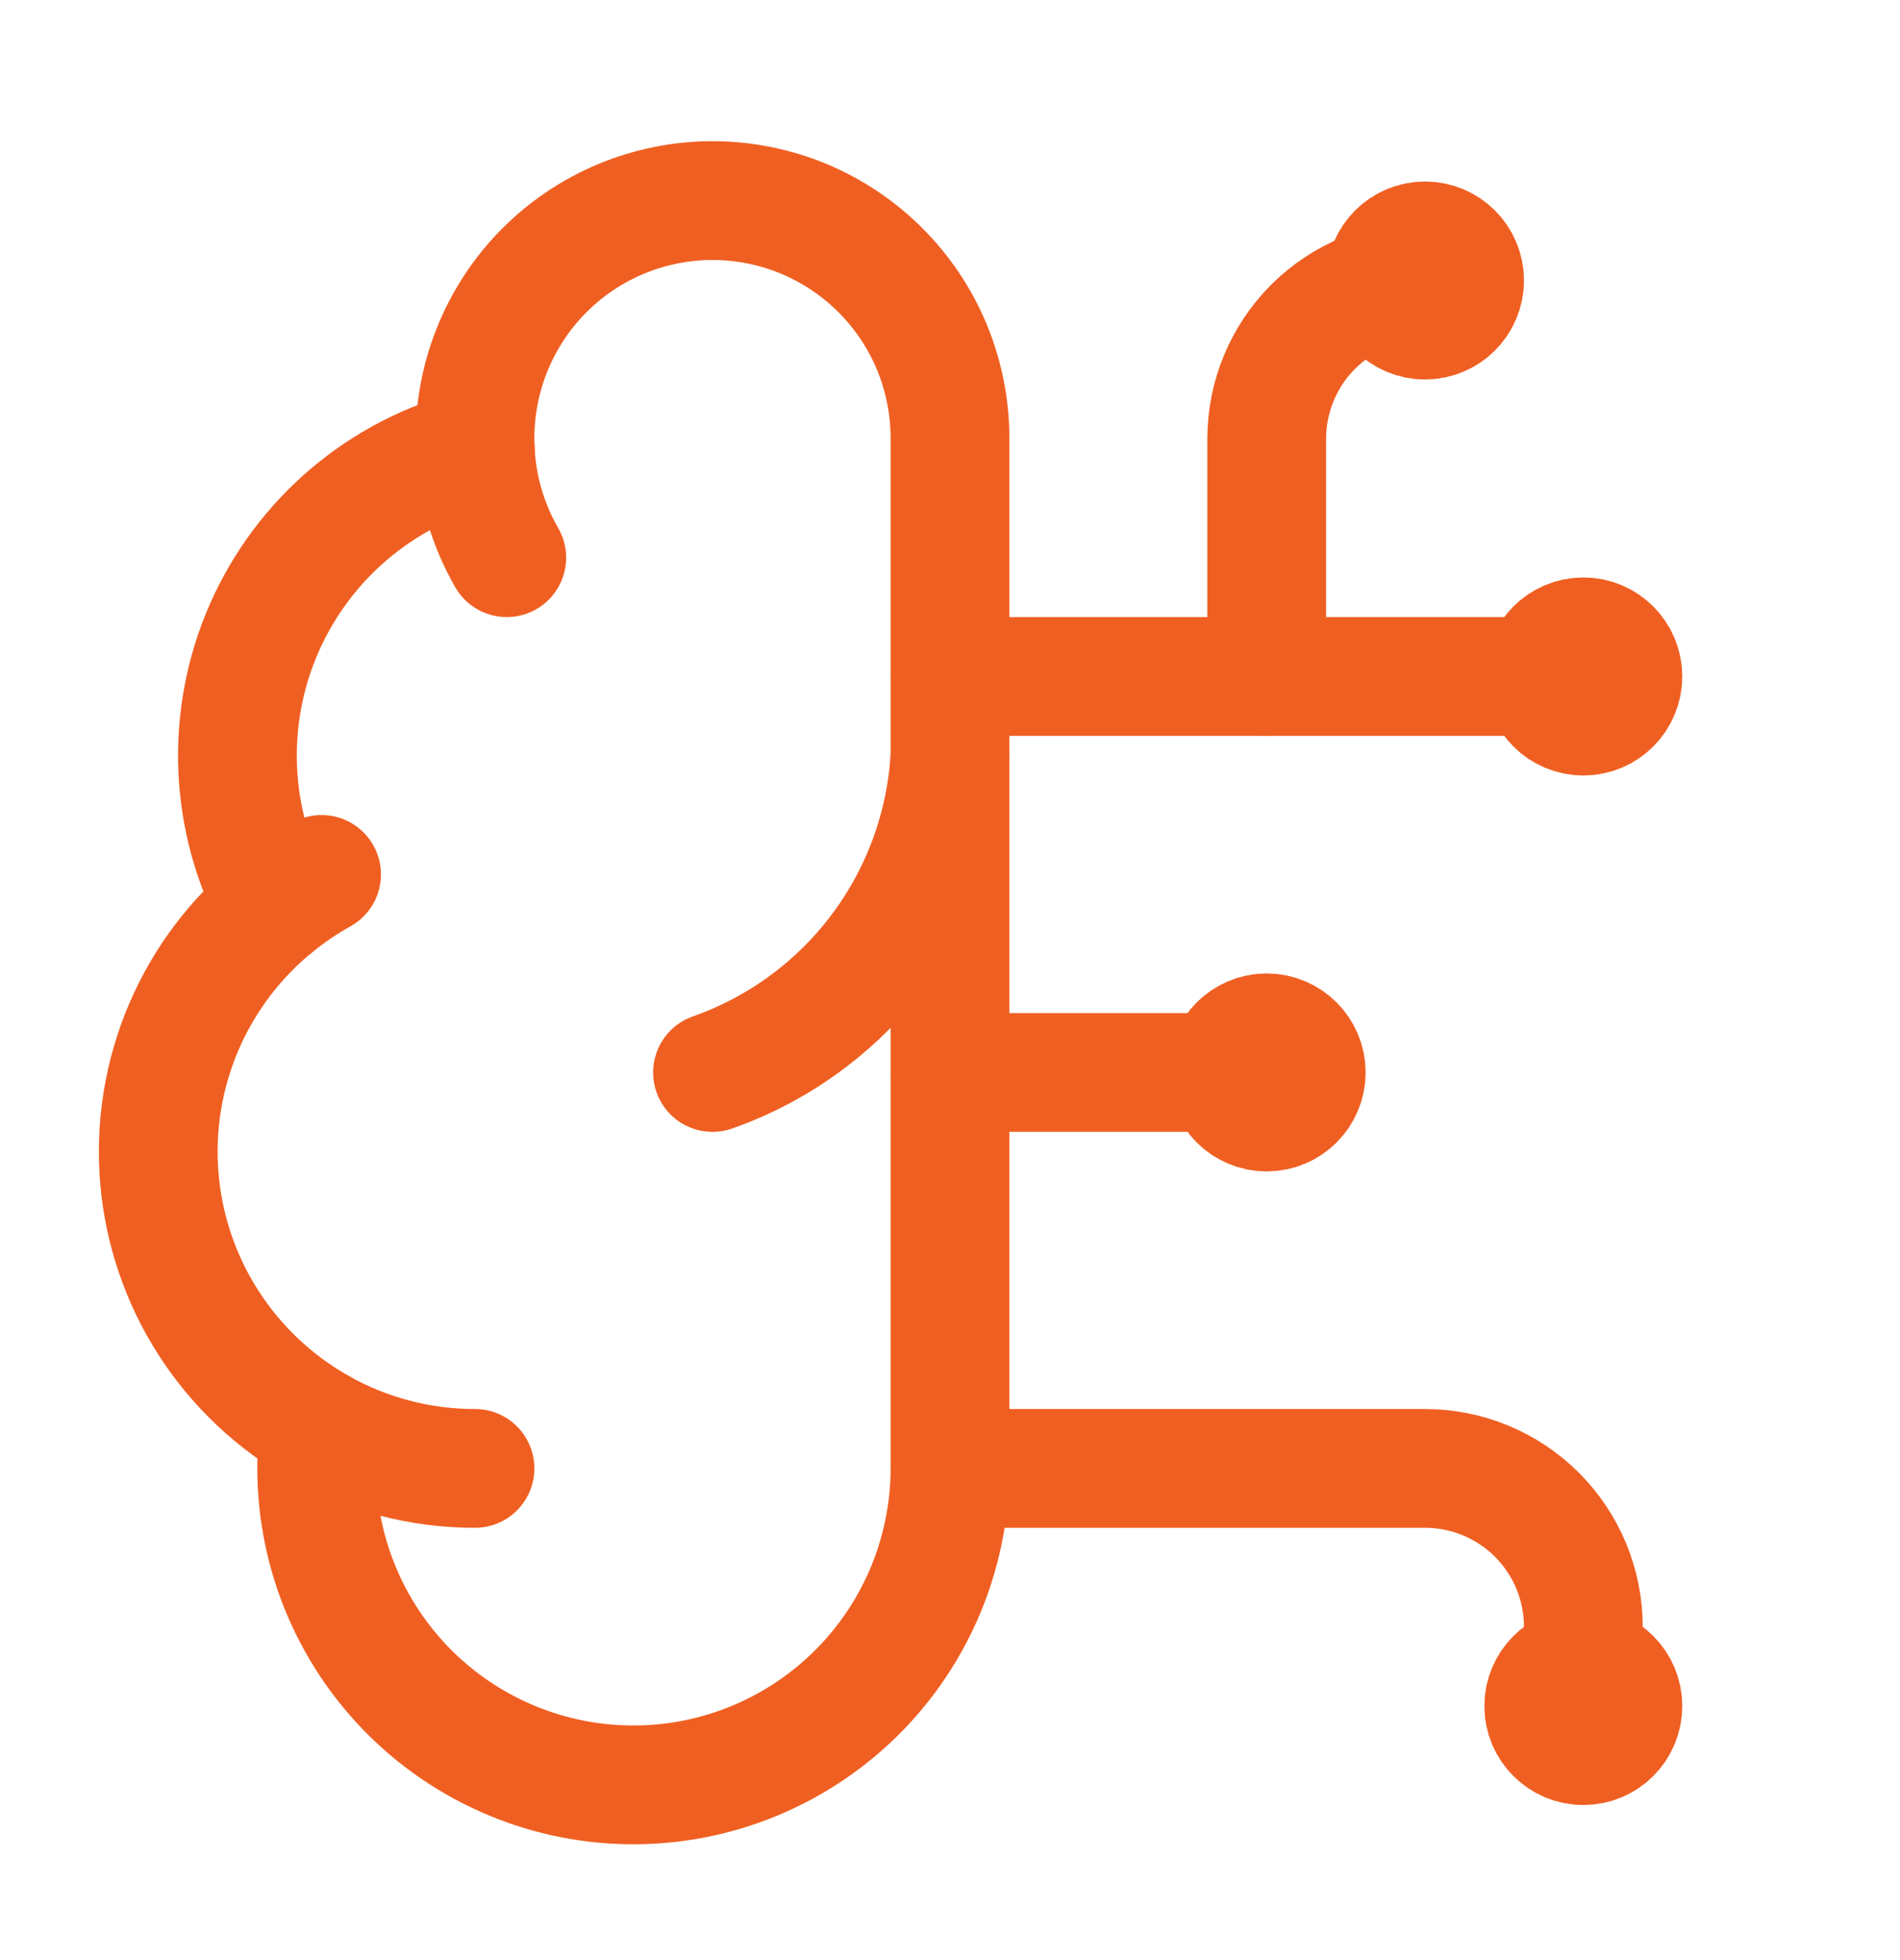
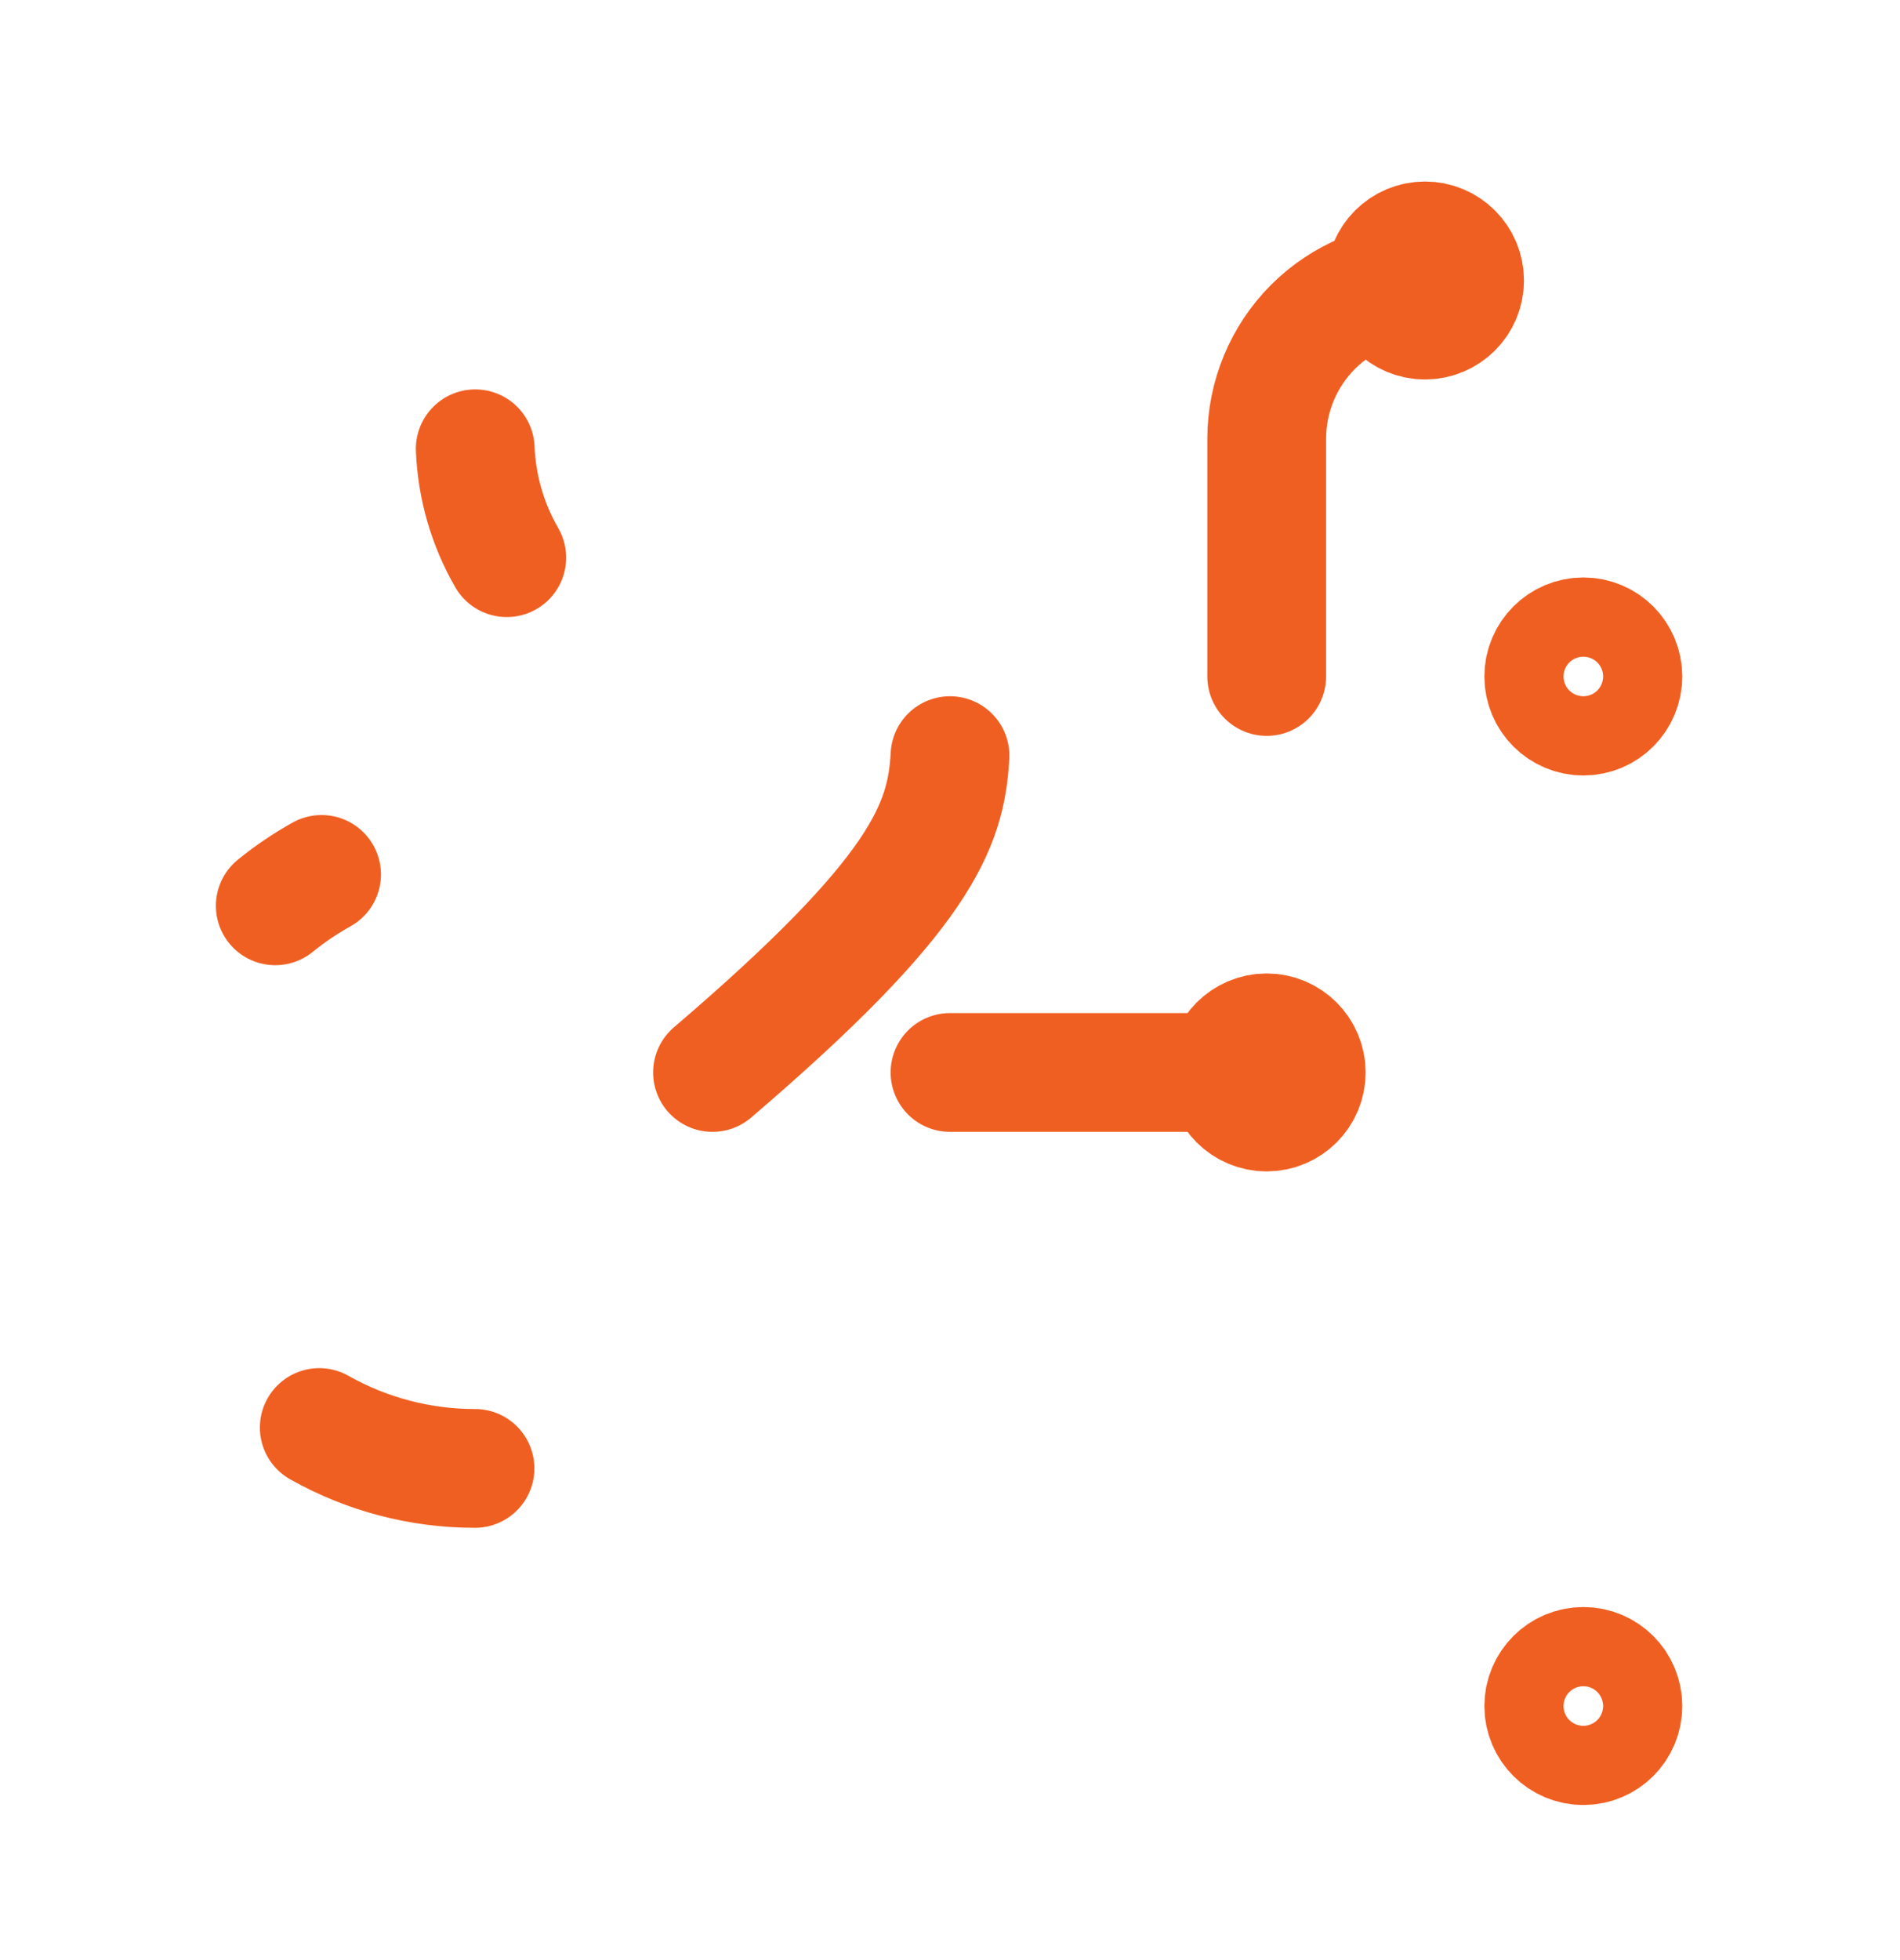
<svg xmlns="http://www.w3.org/2000/svg" width="32" height="33" viewBox="0 0 32 33" fill="none">
-   <path d="M16 7.389C16.002 6.856 15.896 6.328 15.691 5.835C15.485 5.343 15.183 4.897 14.803 4.524C14.422 4.15 13.971 3.856 13.476 3.659C12.98 3.463 12.45 3.367 11.917 3.378C11.383 3.389 10.858 3.507 10.371 3.724C9.884 3.941 9.445 4.254 9.08 4.643C8.716 5.032 8.433 5.49 8.248 5.991C8.063 6.491 7.98 7.023 8.004 7.556C7.22 7.757 6.493 8.135 5.876 8.659C5.26 9.183 4.771 9.841 4.446 10.582C4.122 11.323 3.97 12.129 4.003 12.938C4.036 13.746 4.252 14.537 4.636 15.249C3.962 15.797 3.431 16.501 3.091 17.301C2.751 18.101 2.611 18.971 2.684 19.837C2.757 20.703 3.041 21.538 3.51 22.269C3.98 23 4.621 23.606 5.377 24.033C5.284 24.756 5.34 25.491 5.541 26.191C5.743 26.892 6.086 27.544 6.549 28.106C7.012 28.669 7.586 29.131 8.235 29.463C8.884 29.796 9.594 29.992 10.321 30.039C11.049 30.086 11.778 29.984 12.464 29.738C13.151 29.492 13.779 29.108 14.312 28.61C14.844 28.112 15.268 27.51 15.559 26.841C15.849 26.172 15.999 25.451 16 24.722V7.389Z" stroke="#F05F22" stroke-width="2" stroke-linecap="round" stroke-linejoin="round" />
-   <path d="M12 18.056C13.119 17.662 14.097 16.945 14.809 15.996C15.521 15.046 15.935 13.907 16 12.722" stroke="#F05F22" stroke-width="2" stroke-linecap="round" stroke-linejoin="round" />
+   <path d="M12 18.056C15.521 15.046 15.935 13.907 16 12.722" stroke="#F05F22" stroke-width="2" stroke-linecap="round" stroke-linejoin="round" />
  <path d="M8.004 7.556C8.03 8.201 8.212 8.83 8.535 9.389" stroke="#F05F22" stroke-width="2" stroke-linecap="round" stroke-linejoin="round" />
  <path d="M4.636 15.25C4.88 15.052 5.141 14.875 5.416 14.722" stroke="#F05F22" stroke-width="2" stroke-linecap="round" stroke-linejoin="round" />
  <path d="M8 24.722C7.081 24.723 6.178 24.486 5.377 24.034" stroke="#F05F22" stroke-width="2" stroke-linecap="round" stroke-linejoin="round" />
  <path d="M16 18.056H21.333" stroke="#F05F22" stroke-width="2" stroke-linecap="round" stroke-linejoin="round" />
-   <path d="M16 24.722H24C24.707 24.722 25.386 25.003 25.886 25.503C26.386 26.004 26.667 26.682 26.667 27.389V28.722" stroke="#F05F22" stroke-width="2" stroke-linecap="round" stroke-linejoin="round" />
-   <path d="M16 11.389H26.667" stroke="#F05F22" stroke-width="2" stroke-linecap="round" stroke-linejoin="round" />
  <path d="M21.334 11.389V7.389C21.334 6.682 21.614 6.004 22.114 5.503C22.615 5.003 23.293 4.722 24 4.722" stroke="#F05F22" stroke-width="2" stroke-linecap="round" stroke-linejoin="round" />
  <path d="M21.333 18.722C21.701 18.722 22 18.424 22 18.056C22 17.688 21.701 17.389 21.333 17.389C20.965 17.389 20.666 17.688 20.666 18.056C20.666 18.424 20.965 18.722 21.333 18.722Z" stroke="#F05F22" stroke-width="2" stroke-linecap="round" stroke-linejoin="round" />
  <path d="M24 5.389C24.368 5.389 24.667 5.091 24.667 4.722C24.667 4.354 24.368 4.056 24 4.056C23.632 4.056 23.334 4.354 23.334 4.722C23.334 5.091 23.632 5.389 24 5.389Z" stroke="#F05F22" stroke-width="2" stroke-linecap="round" stroke-linejoin="round" />
  <path d="M26.667 29.389C27.035 29.389 27.333 29.091 27.333 28.723C27.333 28.354 27.035 28.056 26.667 28.056C26.299 28.056 26 28.354 26 28.723C26 29.091 26.299 29.389 26.667 29.389Z" stroke="#F05F22" stroke-width="2" stroke-linecap="round" stroke-linejoin="round" />
  <path d="M26.667 12.056C27.035 12.056 27.333 11.757 27.333 11.389C27.333 11.021 27.035 10.722 26.667 10.722C26.299 10.722 26 11.021 26 11.389C26 11.757 26.299 12.056 26.667 12.056Z" stroke="#F05F22" stroke-width="2" stroke-linecap="round" stroke-linejoin="round" />
</svg>